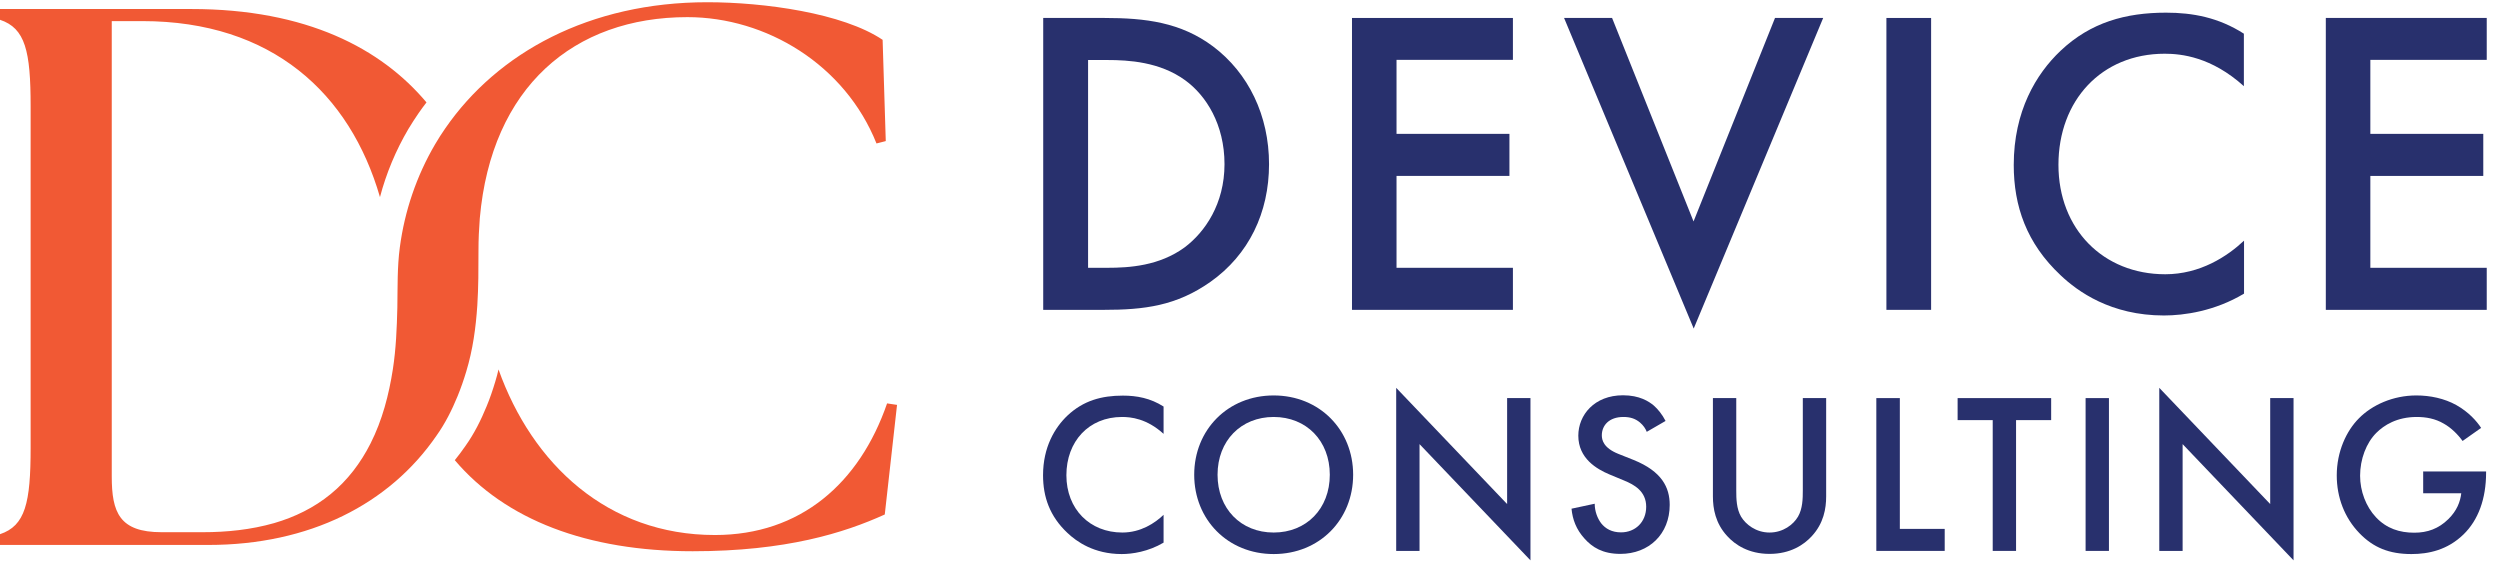
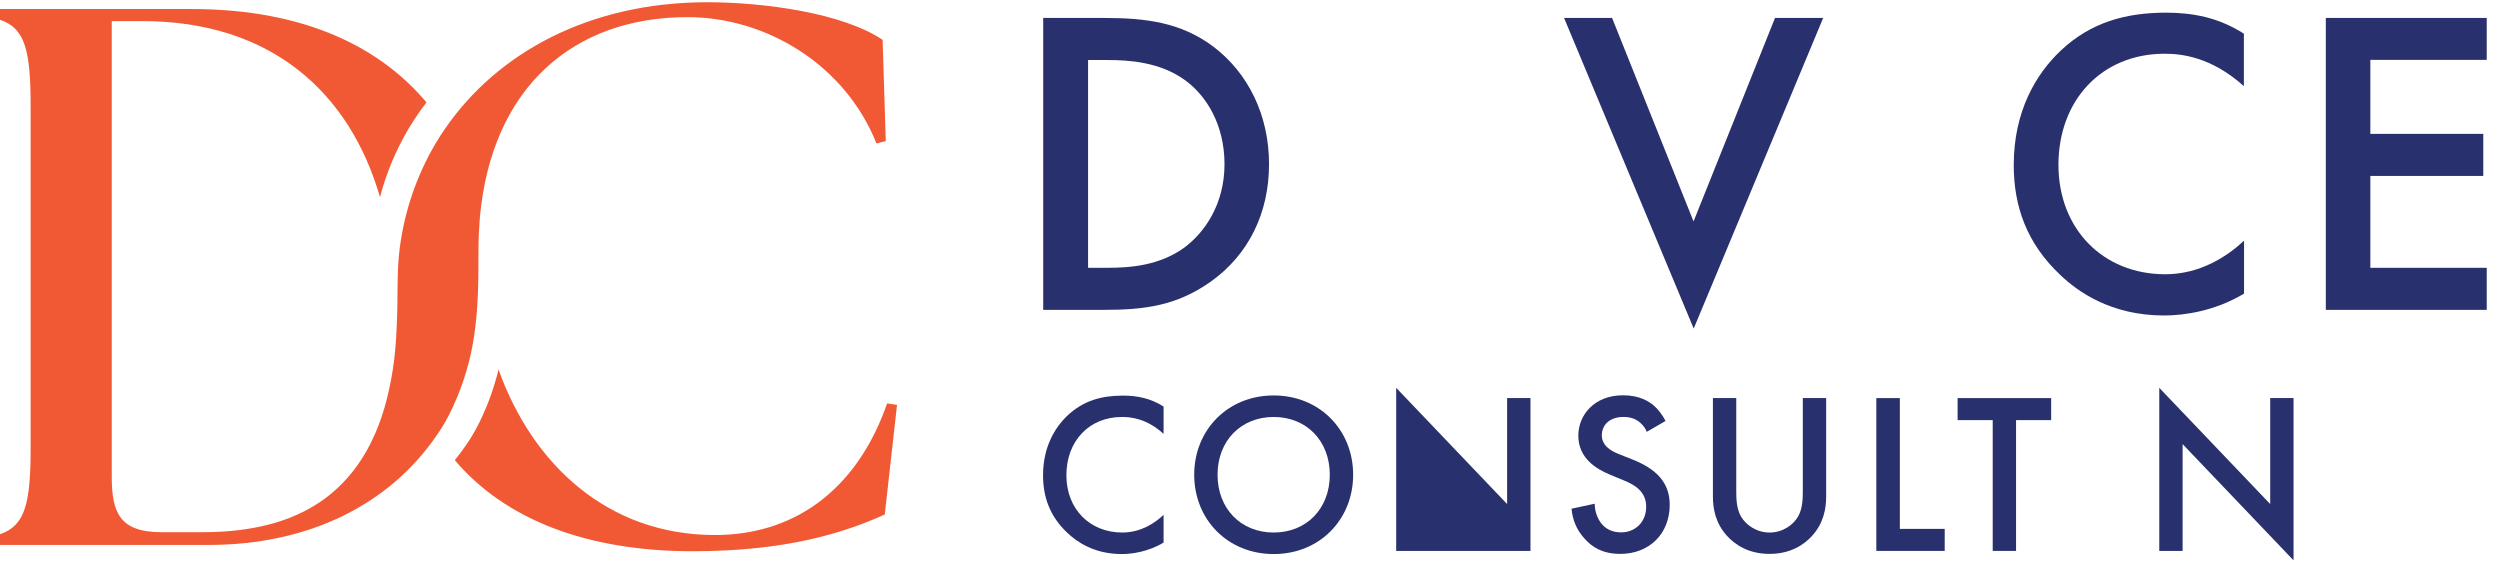
<svg xmlns="http://www.w3.org/2000/svg" width="151" height="34" viewBox="0 0 151 34" fill="none">
  <g id="Layer_1" clip-path="url(#clip0_327_773)">
    <g id="Group">
      <path id="Vector" d="M53.49 8.525L52.94 8.665C51.04 3.905 46.28 1.035 41.52 1.035C34.67 1.035 29.68 5.245 28.98 13.185C28.93 13.815 28.9 14.465 28.9 15.135C28.9 16.245 28.9 17.345 28.83 18.445C28.74 19.795 28.56 21.125 28.16 22.445C28.01 22.945 27.84 23.435 27.64 23.925C27.3 24.755 26.89 25.575 26.37 26.305C23.52 30.455 18.7 32.915 12.58 32.915H0V32.265C1.53 31.755 1.85 30.375 1.85 27.045V6.415C1.85 3.085 1.53 1.705 0 1.195V0.545H11.56C18.52 0.545 23.03 2.935 25.76 6.185C25.6 6.395 25.44 6.605 25.29 6.825C25.07 7.135 24.87 7.465 24.67 7.785C23.91 9.075 23.33 10.465 22.95 11.905C21.14 5.645 16.43 1.275 8.6 1.275H6.75V28.775C6.75 30.945 7.21 32.145 9.76 32.145H12.25C13.7 32.145 15.16 31.995 16.56 31.595C17.8 31.235 18.97 30.665 19.97 29.845C20.99 29.015 21.79 27.955 22.38 26.785C23.09 25.385 23.49 23.845 23.73 22.295C23.92 21.065 23.97 19.815 24 18.565C24.02 17.355 23.99 16.135 24.15 14.935C24.44 12.745 25.16 10.625 26.28 8.715C26.47 8.385 26.68 8.065 26.9 7.745C30.06 3.175 35.61 0.135 42.72 0.135C46.14 0.135 50.9 0.785 53.31 2.405L53.5 8.505L53.49 8.525Z" fill="#F15934" />
      <path id="Vector_2" d="M54.18 24.465L53.44 31.075C50.99 32.185 47.48 33.295 41.84 33.295C35.47 33.295 30.52 31.395 27.47 27.795C27.7 27.515 27.91 27.225 28.12 26.925C28.64 26.195 29.05 25.375 29.39 24.545C29.59 24.065 29.76 23.565 29.91 23.065C29.99 22.815 30.05 22.565 30.11 22.315C32.15 28.035 36.7 32.315 43.18 32.315C48.36 32.315 51.92 29.175 53.58 24.365L54.18 24.455V24.465Z" fill="#F15934" />
    </g>
    <g id="Group_2">
      <path id="Vector_3" d="M66.72 1.085C69.18 1.085 71.32 1.345 73.27 2.805C75.41 4.415 76.65 6.985 76.65 9.915C76.65 12.845 75.43 15.385 73.11 17.025C71.05 18.475 69.12 18.715 66.66 18.715H63.01V1.085H66.71H66.72ZM65.72 16.175H66.88C68.2 16.175 70.02 16.065 71.56 14.935C72.78 14.015 73.96 12.315 73.96 9.915C73.96 7.515 72.85 5.765 71.58 4.845C70.05 3.735 68.17 3.625 66.88 3.625H65.72V16.175Z" fill="#28306D" />
-       <path id="Vector_4" d="M91.38 3.615H84.35V8.085H91.17V10.625H84.35V16.175H91.38V18.715H81.66V1.085H91.38V3.625V3.615Z" fill="#28306D" />
      <path id="Vector_5" d="M97.37 1.085L102.29 13.375L107.21 1.085H110.12L102.3 19.845L94.47 1.085H97.38H97.37Z" fill="#28306D" />
-       <path id="Vector_6" d="M116.639 1.085V18.715H113.939V1.085H116.639Z" fill="#28306D" />
      <path id="Vector_7" d="M135.53 5.205C133.57 3.435 131.75 3.245 130.75 3.245C126.92 3.245 124.33 6.075 124.33 9.955C124.33 13.835 127.03 16.565 130.78 16.565C132.89 16.565 134.53 15.485 135.54 14.535V17.735C133.77 18.795 131.92 19.055 130.7 19.055C127.5 19.055 125.49 17.605 124.46 16.625C122.4 14.695 121.63 12.445 121.63 9.965C121.63 6.715 122.98 4.465 124.46 3.065C126.28 1.345 128.4 0.765 130.83 0.765C132.44 0.765 134 1.055 135.53 2.035V5.205Z" fill="#28306D" />
      <path id="Vector_8" d="M150.199 3.615H143.169V8.085H149.99V10.625H143.169V16.175H150.199V18.715H140.479V1.085H150.199V3.625V3.615Z" fill="#28306D" />
    </g>
    <g id="Group_3">
      <path id="Vector_9" d="M70.28 26.205C69.26 25.275 68.3 25.185 67.77 25.185C65.76 25.185 64.41 26.665 64.41 28.705C64.41 30.745 65.82 32.165 67.79 32.165C68.9 32.165 69.76 31.595 70.28 31.095V32.775C69.35 33.325 68.38 33.465 67.75 33.465C66.07 33.465 65.02 32.705 64.48 32.195C63.4 31.185 63 30.005 63 28.705C63 27.005 63.71 25.825 64.48 25.095C65.44 24.195 66.54 23.895 67.82 23.895C68.66 23.895 69.48 24.045 70.28 24.555V26.215V26.205Z" fill="#28306D" />
      <path id="Vector_10" d="M81.73 28.675C81.73 31.385 79.7 33.465 76.93 33.465C74.16 33.465 72.13 31.385 72.13 28.675C72.13 25.965 74.16 23.885 76.93 23.885C79.7 23.885 81.73 25.965 81.73 28.675ZM80.32 28.675C80.32 26.625 78.91 25.185 76.93 25.185C74.95 25.185 73.54 26.625 73.54 28.675C73.54 30.725 74.95 32.165 76.93 32.165C78.91 32.165 80.32 30.725 80.32 28.675Z" fill="#28306D" />
-       <path id="Vector_11" d="M84.33 33.285V23.425L91.03 30.445V24.045H92.44V33.845L85.74 26.825V33.275H84.33V33.285Z" fill="#28306D" />
+       <path id="Vector_11" d="M84.33 33.285V23.425L91.03 30.445V24.045H92.44V33.845V33.275H84.33V33.285Z" fill="#28306D" />
      <path id="Vector_12" d="M99.47 26.095C99.39 25.885 99.26 25.695 99.05 25.515C98.76 25.275 98.45 25.185 98.05 25.185C97.19 25.185 96.75 25.695 96.75 26.295C96.75 26.575 96.85 27.055 97.75 27.415L98.68 27.785C100.38 28.475 100.85 29.445 100.85 30.495C100.85 32.255 99.6 33.455 97.87 33.455C96.8 33.455 96.17 33.055 95.7 32.525C95.2 31.975 94.98 31.365 94.92 30.725L96.32 30.425C96.32 30.885 96.49 31.315 96.71 31.605C96.97 31.935 97.36 32.155 97.91 32.155C98.77 32.155 99.43 31.535 99.43 30.605C99.43 29.675 98.71 29.275 98.1 29.025L97.21 28.655C96.45 28.335 95.33 27.695 95.33 26.315C95.33 25.065 96.3 23.875 98.03 23.875C99.03 23.875 99.59 24.245 99.89 24.495C100.14 24.715 100.4 25.035 100.6 25.425L99.46 26.085L99.47 26.095Z" fill="#28306D" />
      <path id="Vector_13" d="M104.87 24.045V29.615C104.87 30.115 104.88 30.725 105.16 31.205C105.44 31.675 106.06 32.165 106.88 32.165C107.7 32.165 108.32 31.685 108.6 31.205C108.88 30.725 108.89 30.115 108.89 29.615V24.045H110.3V29.985C110.3 30.715 110.15 31.605 109.44 32.375C108.96 32.905 108.14 33.455 106.88 33.455C105.62 33.455 104.8 32.905 104.32 32.375C103.61 31.605 103.46 30.715 103.46 29.985V24.045H104.87Z" fill="#28306D" />
      <path id="Vector_14" d="M114.75 24.045V31.945H117.46V33.275H113.33V24.045H114.74H114.75Z" fill="#28306D" />
      <path id="Vector_15" d="M121.77 25.375V33.275H120.36V25.375H118.24V24.045H123.89V25.375H121.77Z" fill="#28306D" />
-       <path id="Vector_16" d="M127.38 24.045V33.275H125.97V24.045H127.38Z" fill="#28306D" />
      <path id="Vector_17" d="M130.42 33.285V23.425L137.12 30.445V24.045H138.53V33.845L131.83 26.825V33.275H130.42V33.285Z" fill="#28306D" />
-       <path id="Vector_18" d="M146.35 28.475H150.16V28.545C150.16 30.125 149.69 31.415 148.79 32.285C147.83 33.215 146.7 33.465 145.65 33.465C144.31 33.465 143.35 33.075 142.51 32.205C141.61 31.275 141.14 30.045 141.14 28.715C141.14 27.275 141.72 26.025 142.48 25.265C143.27 24.465 144.53 23.885 145.95 23.885C146.78 23.885 147.64 24.065 148.36 24.465C149.12 24.895 149.59 25.435 149.86 25.845L148.74 26.635C148.46 26.245 148.05 25.835 147.6 25.585C147.09 25.285 146.53 25.185 145.97 25.185C144.77 25.185 143.99 25.685 143.53 26.145C142.92 26.755 142.55 27.735 142.55 28.735C142.55 29.665 142.9 30.595 143.51 31.245C144.15 31.925 144.94 32.175 145.82 32.175C146.62 32.175 147.29 31.935 147.88 31.355C148.39 30.855 148.6 30.315 148.66 29.795H146.36V28.495L146.35 28.475Z" fill="#28306D" />
    </g>
  </g>
  <defs>
    <clipPath id="clip0_327_773">
      <rect width="150.2" height="33.69" fill="white" transform="translate(0 0.155)" />
    </clipPath>
  </defs>
</svg>